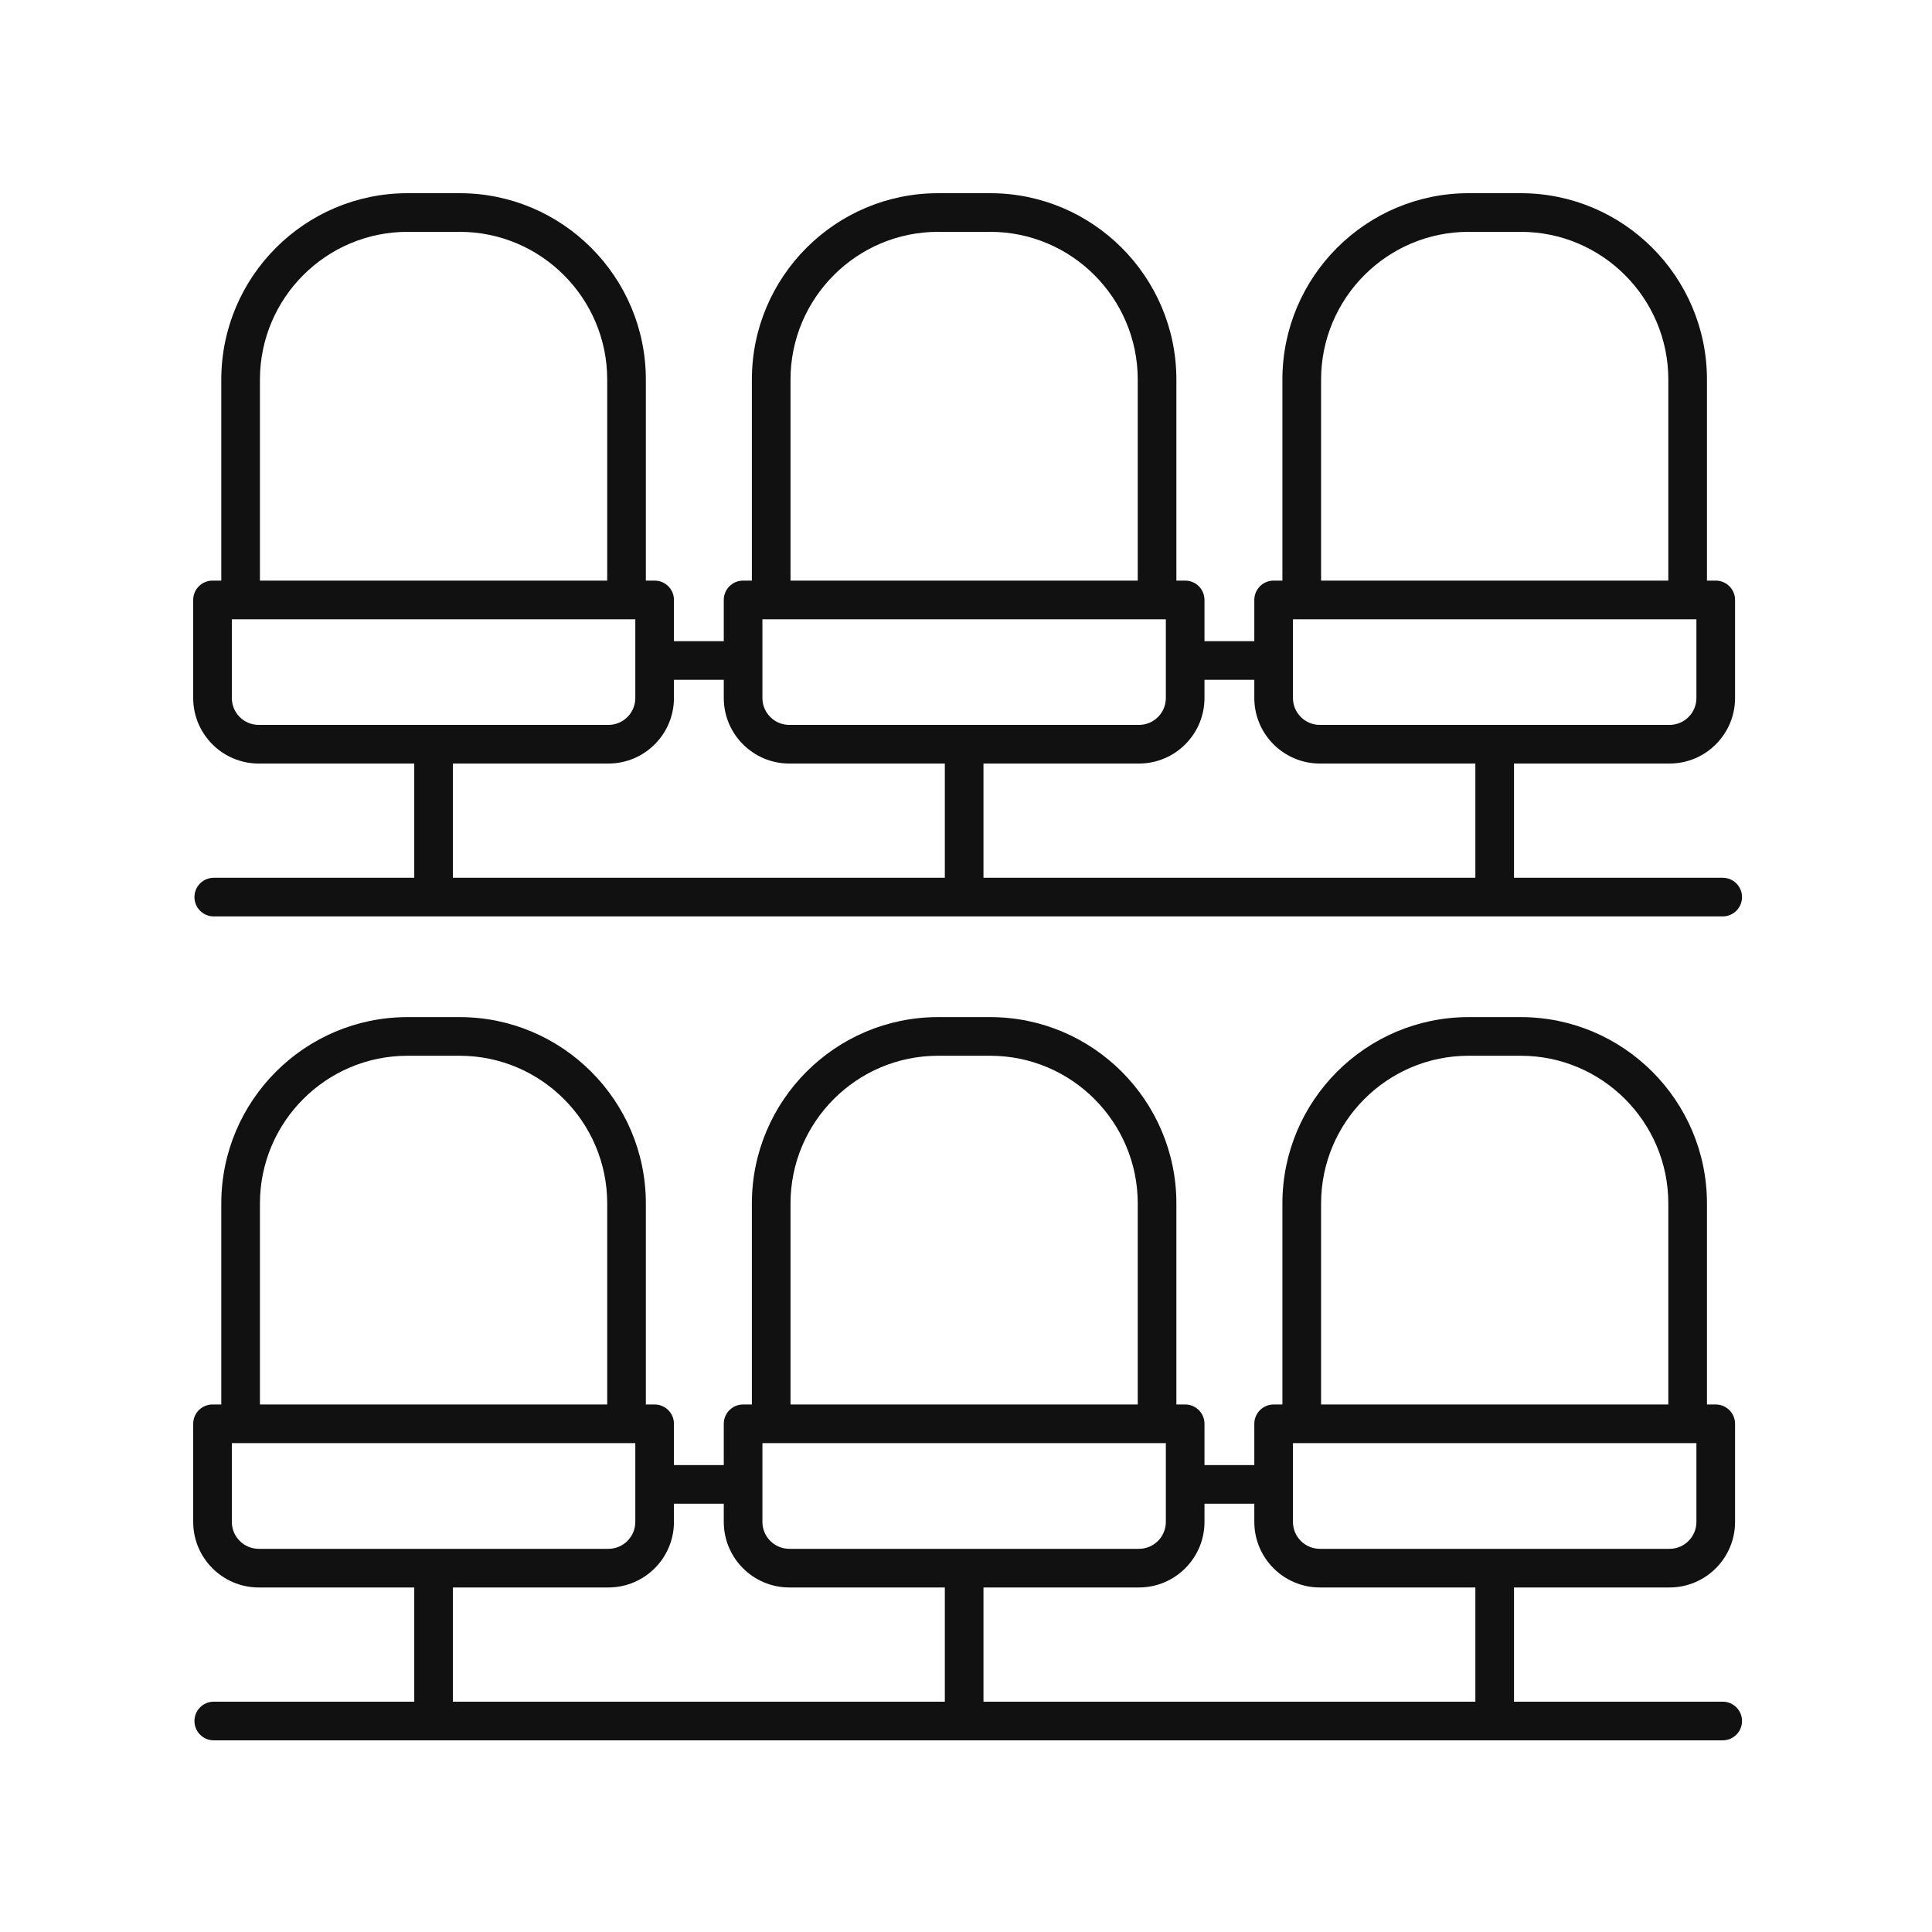
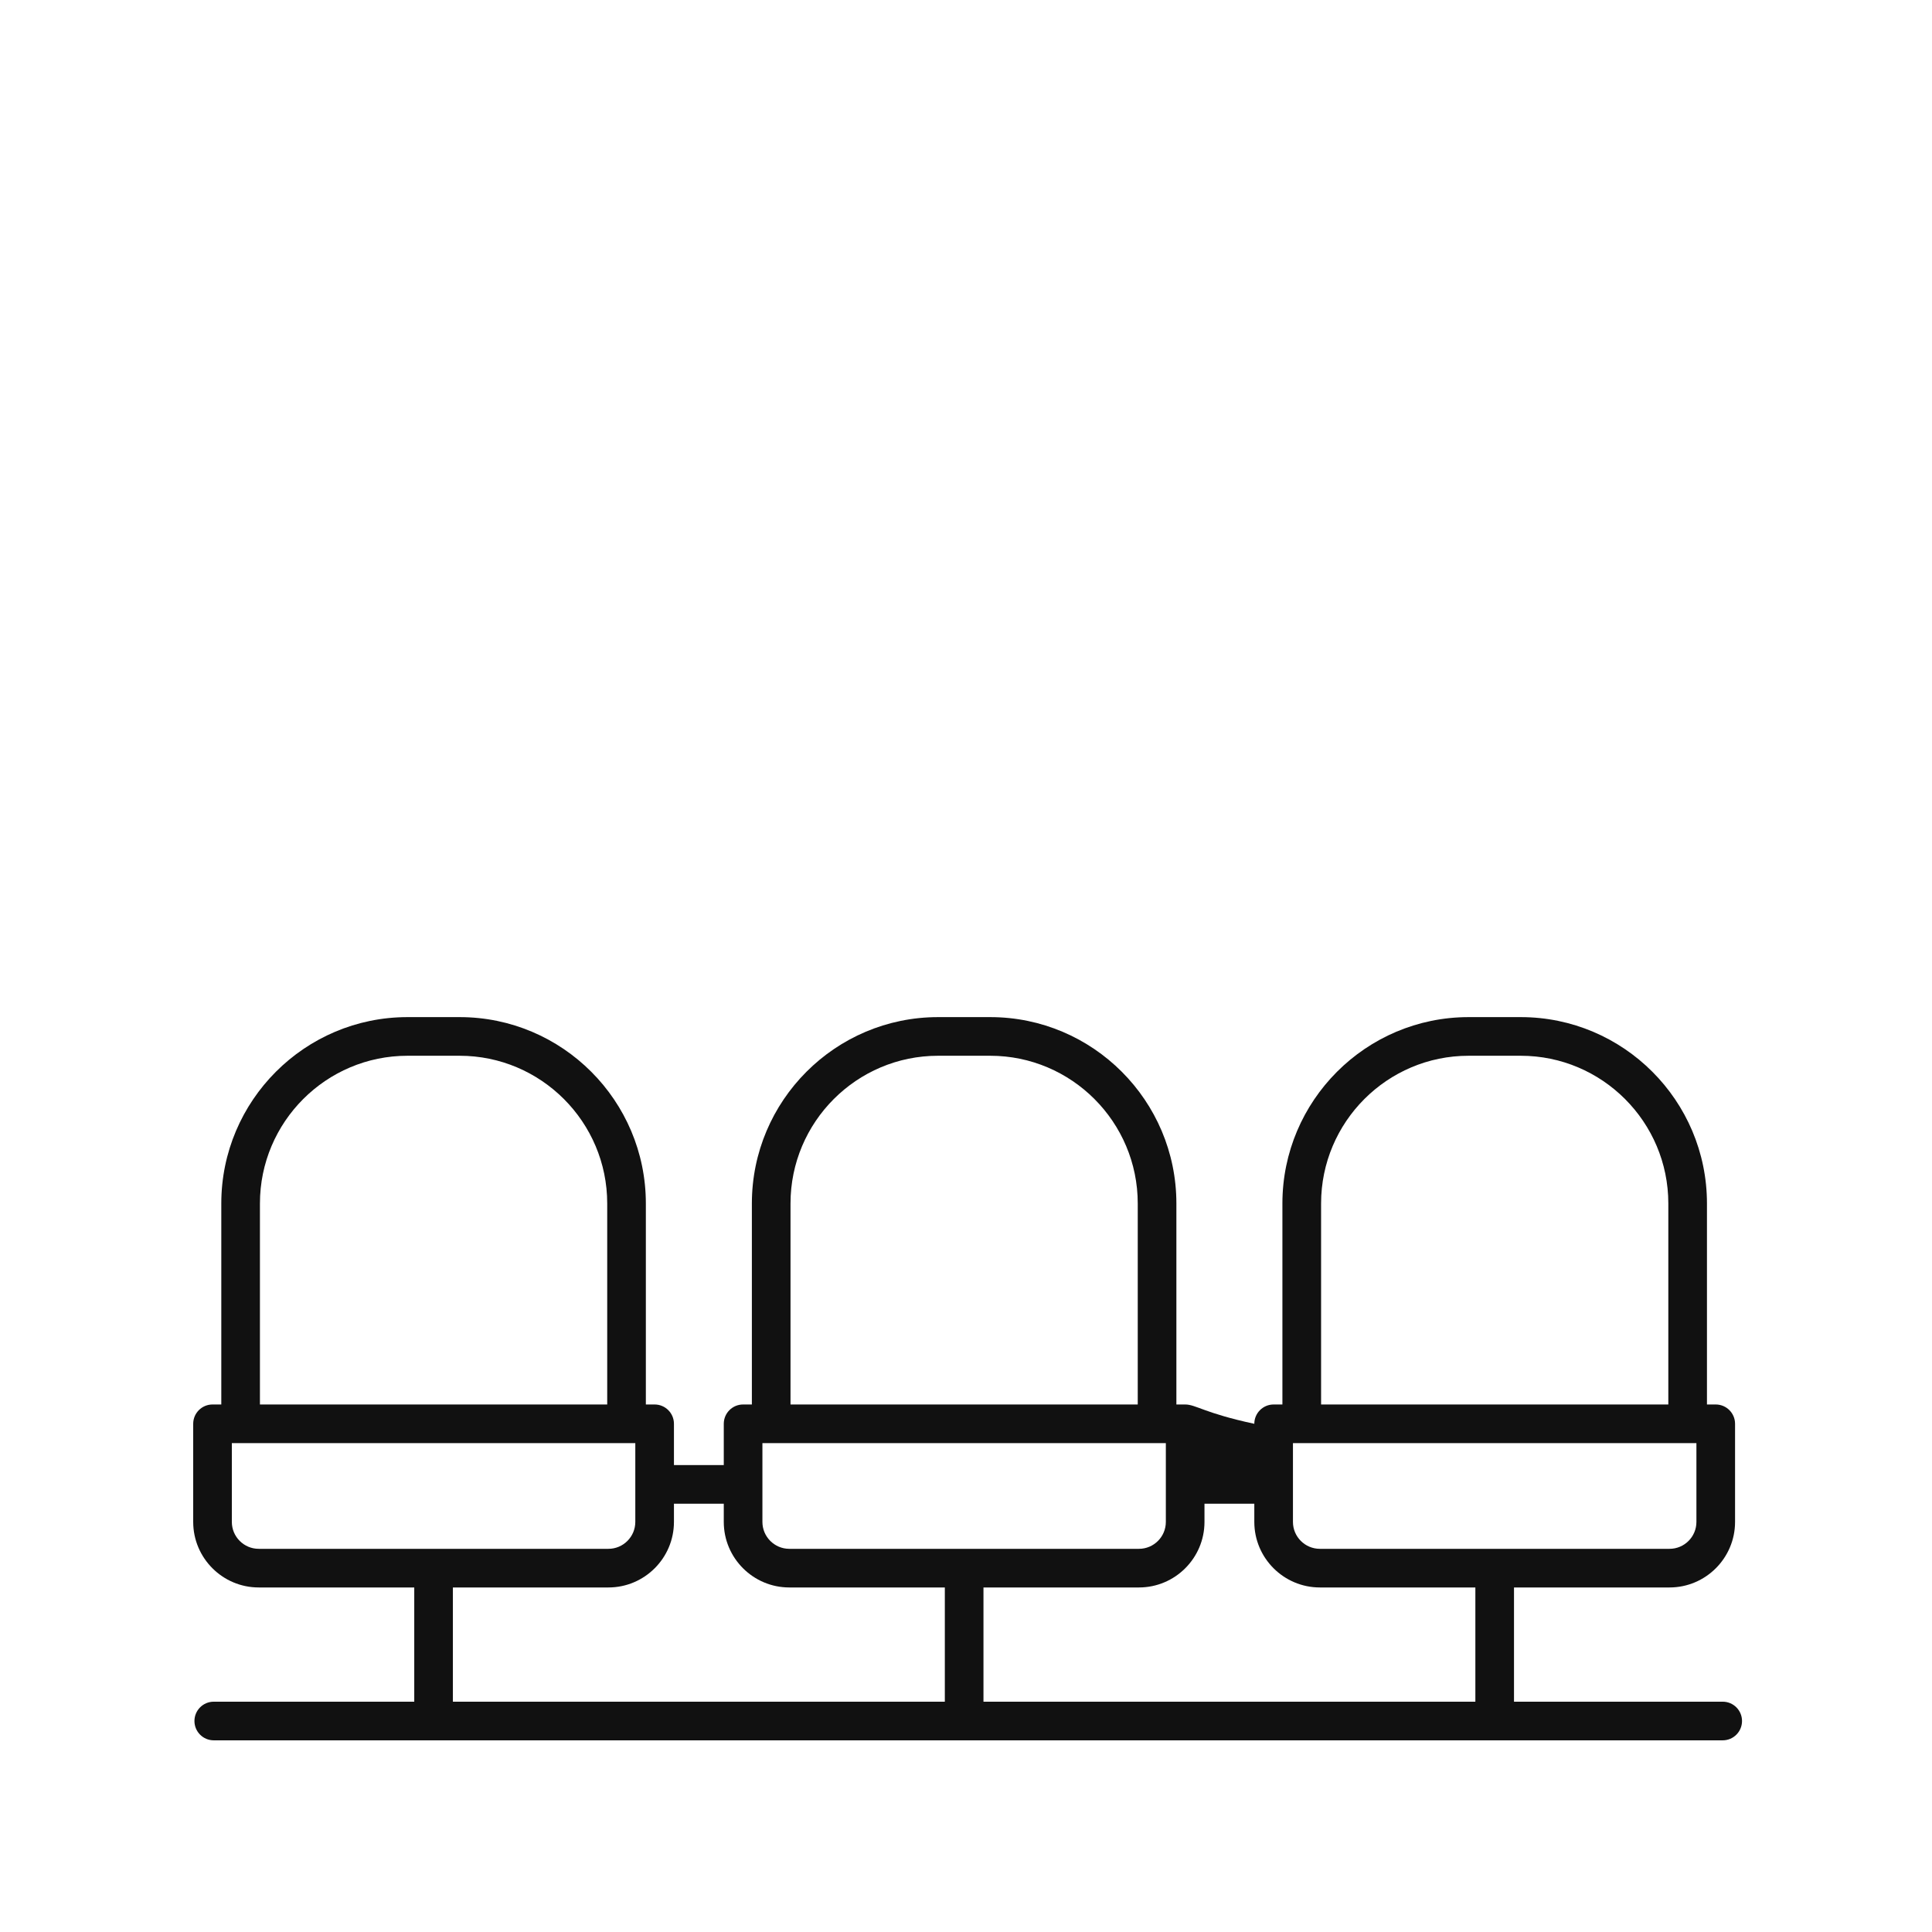
<svg xmlns="http://www.w3.org/2000/svg" width="48" height="48" viewBox="0 0 48 48" fill="none">
-   <path d="M42.8 42.278H37.615V39.44H41.479C42.377 39.44 43.107 38.709 43.107 37.812V35.374C43.107 35.109 42.892 34.894 42.627 34.894H42.409V29.9C42.409 27.347 40.334 25.27 37.783 25.27H36.487C33.937 25.27 31.861 27.347 31.861 29.9V34.894H31.643C31.378 34.894 31.163 35.109 31.163 35.374V36.4H29.925V35.374C29.925 35.109 29.711 34.894 29.445 34.894H29.227V29.9C29.227 27.347 27.152 25.27 24.602 25.27H23.306C20.755 25.27 18.68 27.347 18.68 29.9V34.894H18.462C18.197 34.894 17.982 35.109 17.982 35.374V36.4H16.744V35.374C16.744 35.109 16.529 34.894 16.264 34.894H16.046V29.9C16.046 27.347 13.971 25.27 11.42 25.27H10.124C7.573 25.27 5.498 27.347 5.498 29.9V34.894H5.28C5.015 34.894 4.8 35.109 4.8 35.374V37.812C4.8 38.709 5.53 39.44 6.428 39.44H10.292V42.278H5.311C5.045 42.278 4.831 42.493 4.831 42.758C4.831 43.023 5.045 43.238 5.311 43.238H42.8C43.066 43.238 43.28 43.023 43.28 42.758C43.28 42.493 43.066 42.278 42.8 42.278ZM42.147 37.812C42.147 38.18 41.848 38.48 41.479 38.48H32.792C32.423 38.48 32.123 38.18 32.123 37.812V35.854H42.147V37.812ZM32.822 29.9C32.822 27.876 34.466 26.23 36.487 26.23H37.783C39.805 26.23 41.449 27.876 41.449 29.9V34.894H32.822V29.9ZM31.163 37.36V37.812C31.163 38.709 31.894 39.44 32.792 39.44H36.655V42.278H24.434V39.44H28.297C29.195 39.44 29.925 38.709 29.925 37.812V37.36H31.163ZM18.942 35.854H28.965V37.812C28.965 38.18 28.666 38.48 28.297 38.48H19.61C19.242 38.48 18.942 38.18 18.942 37.812V35.854ZM19.64 29.9C19.64 27.876 21.284 26.23 23.306 26.23H24.602C26.623 26.23 28.267 27.876 28.267 29.9V34.894H19.64V29.9ZM6.458 29.9C6.458 27.876 8.102 26.23 10.124 26.23H11.42C13.441 26.23 15.086 27.876 15.086 29.9V34.894H6.458V29.9ZM5.76 37.812V35.854H15.784V37.812C15.784 38.18 15.484 38.48 15.116 38.48H6.428C6.06 38.48 5.76 38.18 5.76 37.812ZM11.252 39.44H15.116C16.014 39.44 16.744 38.709 16.744 37.812V37.36H17.982V37.812C17.982 38.709 18.712 39.44 19.61 39.44H23.474V42.278H11.252V39.44Z" fill="#111111" />
-   <path d="M42.8 21.808H37.615V18.97H41.479C42.377 18.97 43.107 18.24 43.107 17.342V14.905C43.107 14.64 42.892 14.425 42.627 14.425H42.409V9.431C42.409 6.877 40.334 4.8 37.783 4.8H36.487C33.937 4.8 31.861 6.877 31.861 9.431V14.425H31.643C31.378 14.425 31.163 14.64 31.163 14.905V15.93H29.925V14.905C29.925 14.64 29.711 14.425 29.445 14.425H29.227V9.431C29.227 6.877 27.152 4.8 24.602 4.8H23.306C20.755 4.8 18.68 6.877 18.68 9.431V14.425H18.462C18.197 14.425 17.982 14.64 17.982 14.905V15.93H16.744V14.905C16.744 14.64 16.529 14.425 16.264 14.425H16.046V9.431C16.046 6.877 13.971 4.8 11.42 4.8H10.124C7.573 4.8 5.498 6.877 5.498 9.431V14.425H5.28C5.015 14.425 4.8 14.64 4.8 14.905V17.342C4.8 18.24 5.53 18.97 6.428 18.97H10.292V21.808H5.311C5.045 21.808 4.831 22.023 4.831 22.288C4.831 22.553 5.045 22.768 5.311 22.768H42.8C43.066 22.768 43.28 22.553 43.28 22.288C43.28 22.023 43.066 21.808 42.8 21.808ZM42.147 17.342C42.147 17.711 41.848 18.01 41.479 18.01H32.792C32.423 18.01 32.123 17.711 32.123 17.342V15.385H42.147V17.342ZM32.822 9.431C32.822 7.407 34.466 5.76 36.487 5.76H37.783C39.805 5.76 41.449 7.407 41.449 9.431V14.425H32.822V9.431ZM31.163 16.89V17.342C31.163 18.24 31.894 18.97 32.792 18.97H36.655V21.808H24.434V18.97H28.297C29.195 18.97 29.925 18.24 29.925 17.342V16.89H31.163ZM18.942 15.385H28.965V17.342C28.965 17.711 28.666 18.01 28.297 18.01H19.61C19.242 18.01 18.942 17.711 18.942 17.342V15.385ZM19.64 9.431C19.64 7.407 21.284 5.76 23.306 5.76H24.602C26.623 5.76 28.267 7.407 28.267 9.431V14.425H19.64V9.431ZM6.458 9.431C6.458 7.407 8.102 5.76 10.124 5.76H11.42C13.441 5.76 15.086 7.407 15.086 9.431V14.425H6.458V9.431ZM5.76 17.342V15.385H15.784V17.342C15.784 17.711 15.484 18.01 15.116 18.01H6.428C6.06 18.01 5.76 17.711 5.76 17.342ZM11.252 18.97H15.116C16.014 18.97 16.744 18.24 16.744 17.342V16.89H17.982V17.342C17.982 18.24 18.712 18.97 19.61 18.97H23.474V21.808H11.252V18.97Z" fill="#111111" />
+   <path d="M42.8 42.278H37.615V39.44H41.479C42.377 39.44 43.107 38.709 43.107 37.812V35.374C43.107 35.109 42.892 34.894 42.627 34.894H42.409V29.9C42.409 27.347 40.334 25.27 37.783 25.27H36.487C33.937 25.27 31.861 27.347 31.861 29.9V34.894H31.643C31.378 34.894 31.163 35.109 31.163 35.374V36.4V35.374C29.925 35.109 29.711 34.894 29.445 34.894H29.227V29.9C29.227 27.347 27.152 25.27 24.602 25.27H23.306C20.755 25.27 18.68 27.347 18.68 29.9V34.894H18.462C18.197 34.894 17.982 35.109 17.982 35.374V36.4H16.744V35.374C16.744 35.109 16.529 34.894 16.264 34.894H16.046V29.9C16.046 27.347 13.971 25.27 11.42 25.27H10.124C7.573 25.27 5.498 27.347 5.498 29.9V34.894H5.28C5.015 34.894 4.8 35.109 4.8 35.374V37.812C4.8 38.709 5.53 39.44 6.428 39.44H10.292V42.278H5.311C5.045 42.278 4.831 42.493 4.831 42.758C4.831 43.023 5.045 43.238 5.311 43.238H42.8C43.066 43.238 43.28 43.023 43.28 42.758C43.28 42.493 43.066 42.278 42.8 42.278ZM42.147 37.812C42.147 38.18 41.848 38.48 41.479 38.48H32.792C32.423 38.48 32.123 38.18 32.123 37.812V35.854H42.147V37.812ZM32.822 29.9C32.822 27.876 34.466 26.23 36.487 26.23H37.783C39.805 26.23 41.449 27.876 41.449 29.9V34.894H32.822V29.9ZM31.163 37.36V37.812C31.163 38.709 31.894 39.44 32.792 39.44H36.655V42.278H24.434V39.44H28.297C29.195 39.44 29.925 38.709 29.925 37.812V37.36H31.163ZM18.942 35.854H28.965V37.812C28.965 38.18 28.666 38.48 28.297 38.48H19.61C19.242 38.48 18.942 38.18 18.942 37.812V35.854ZM19.64 29.9C19.64 27.876 21.284 26.23 23.306 26.23H24.602C26.623 26.23 28.267 27.876 28.267 29.9V34.894H19.64V29.9ZM6.458 29.9C6.458 27.876 8.102 26.23 10.124 26.23H11.42C13.441 26.23 15.086 27.876 15.086 29.9V34.894H6.458V29.9ZM5.76 37.812V35.854H15.784V37.812C15.784 38.18 15.484 38.48 15.116 38.48H6.428C6.06 38.48 5.76 38.18 5.76 37.812ZM11.252 39.44H15.116C16.014 39.44 16.744 38.709 16.744 37.812V37.36H17.982V37.812C17.982 38.709 18.712 39.44 19.61 39.44H23.474V42.278H11.252V39.44Z" fill="#111111" />
</svg>